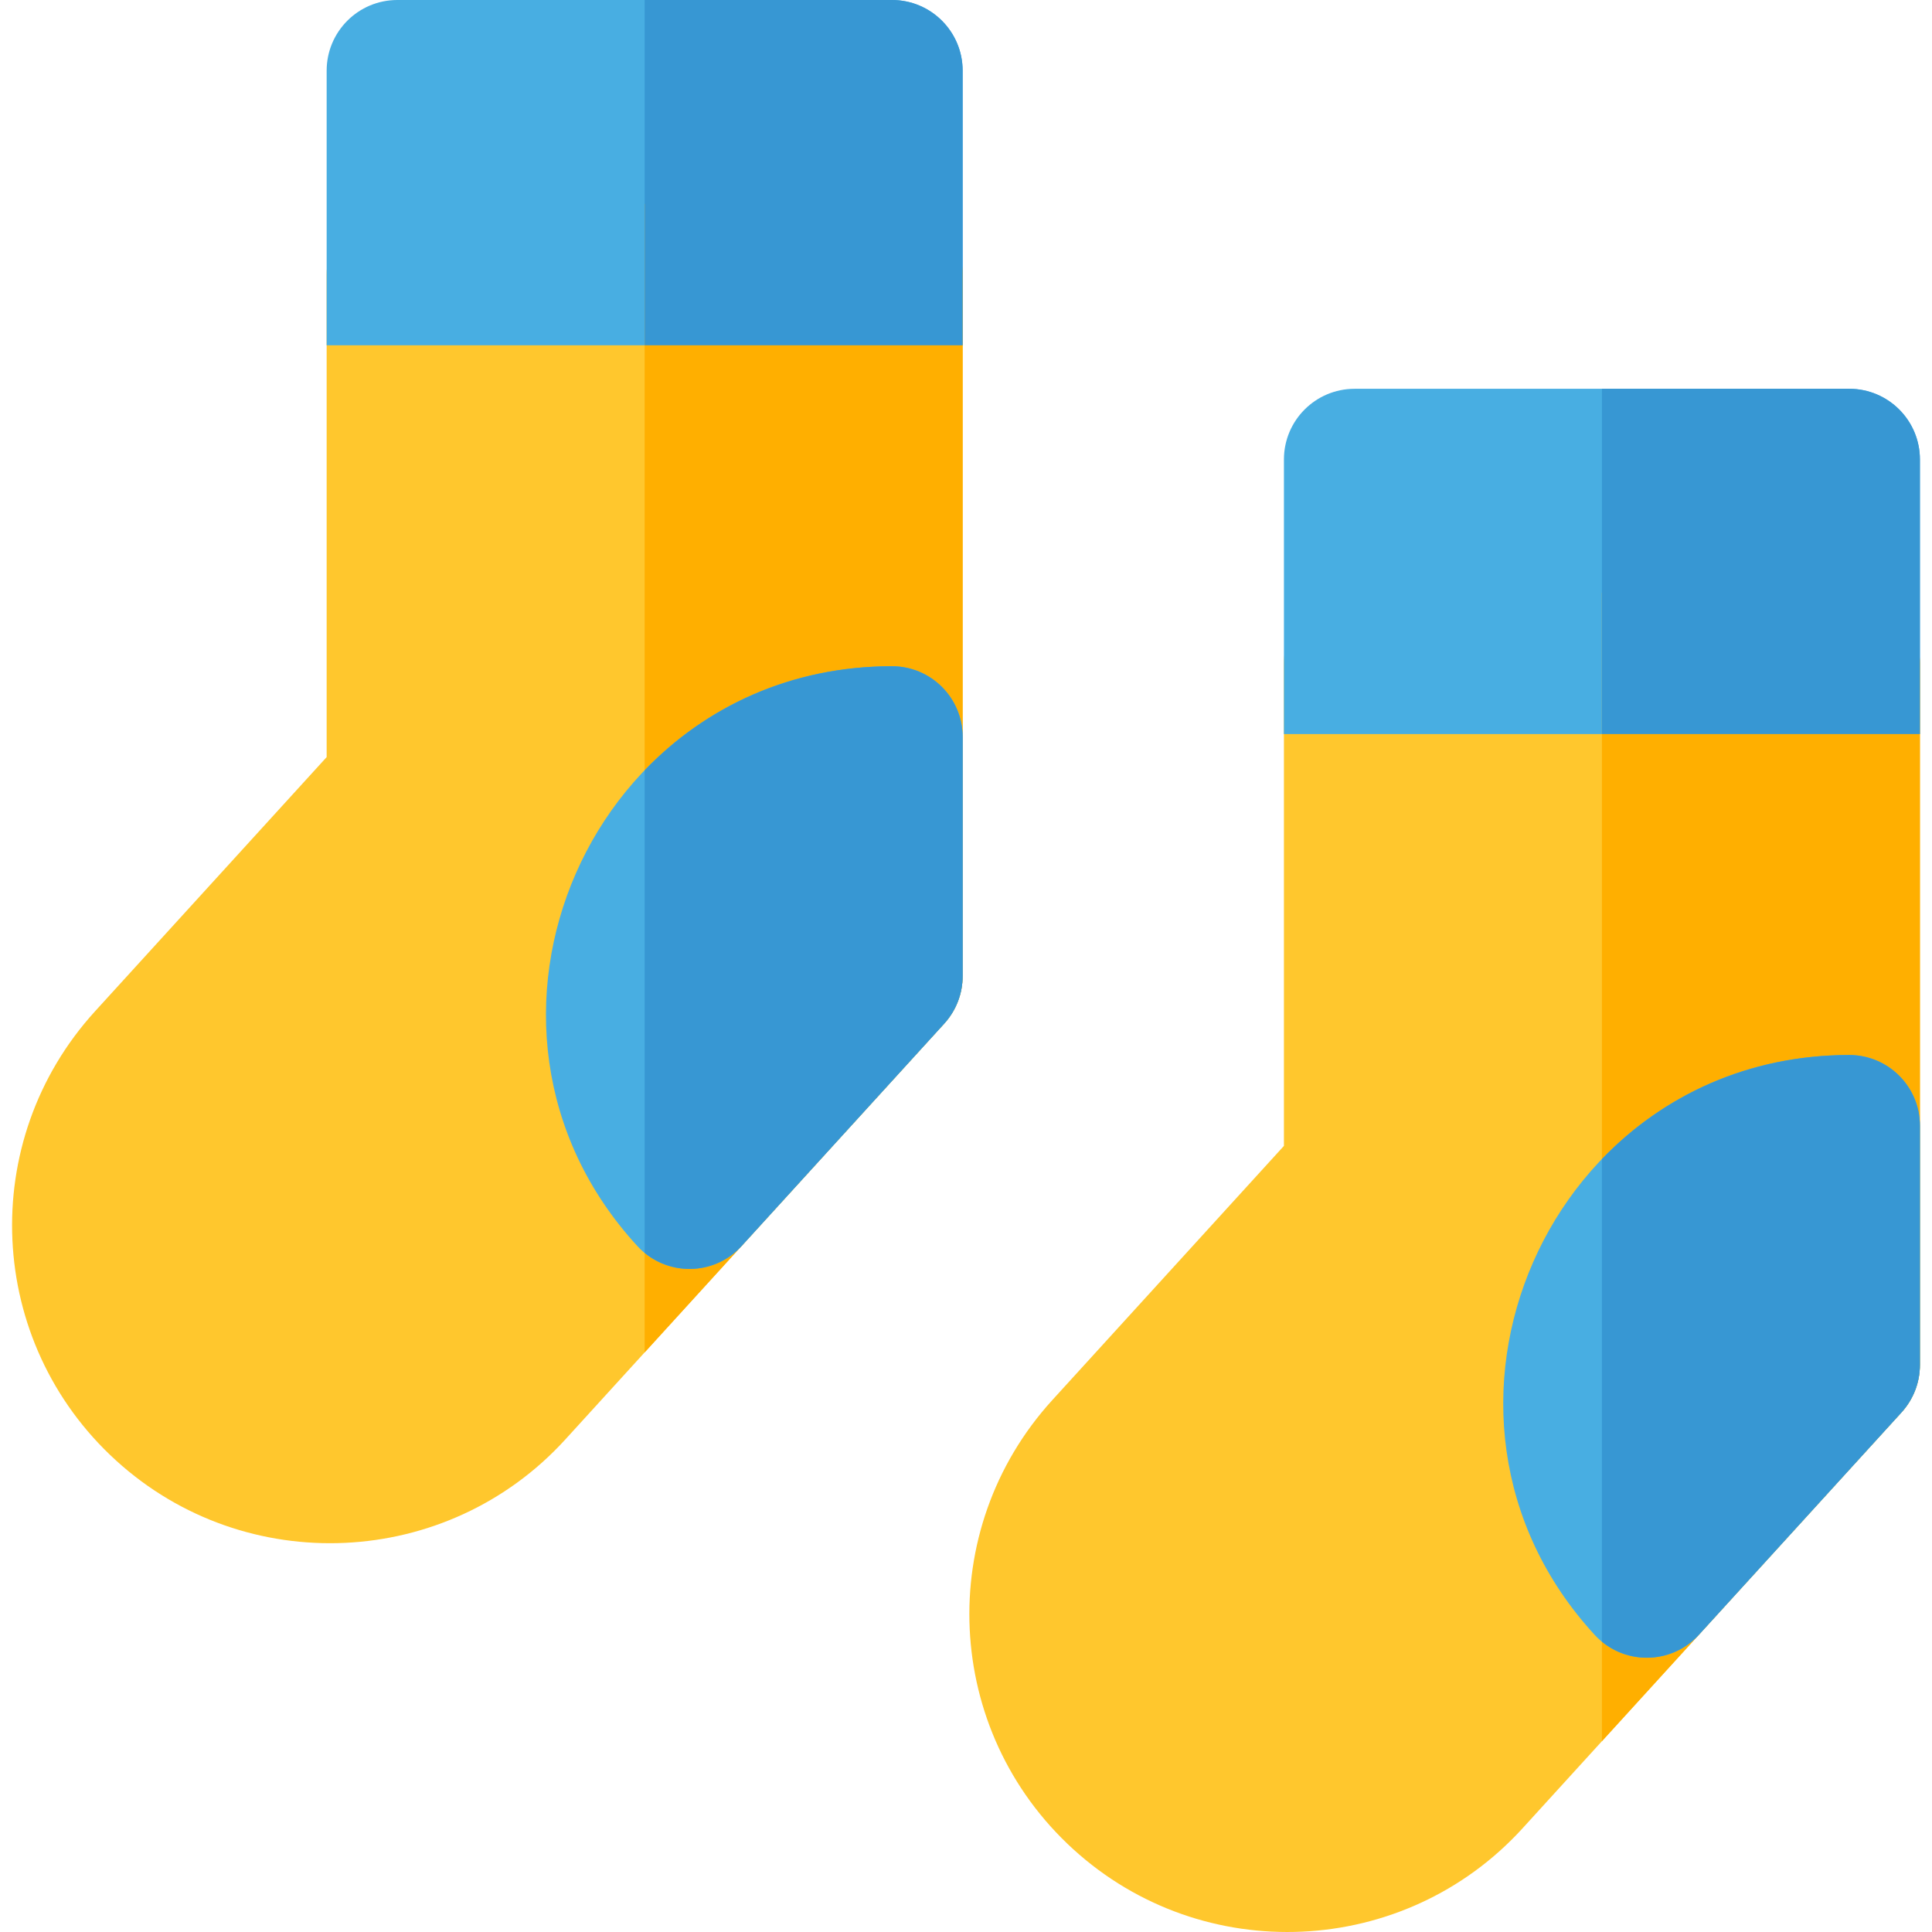
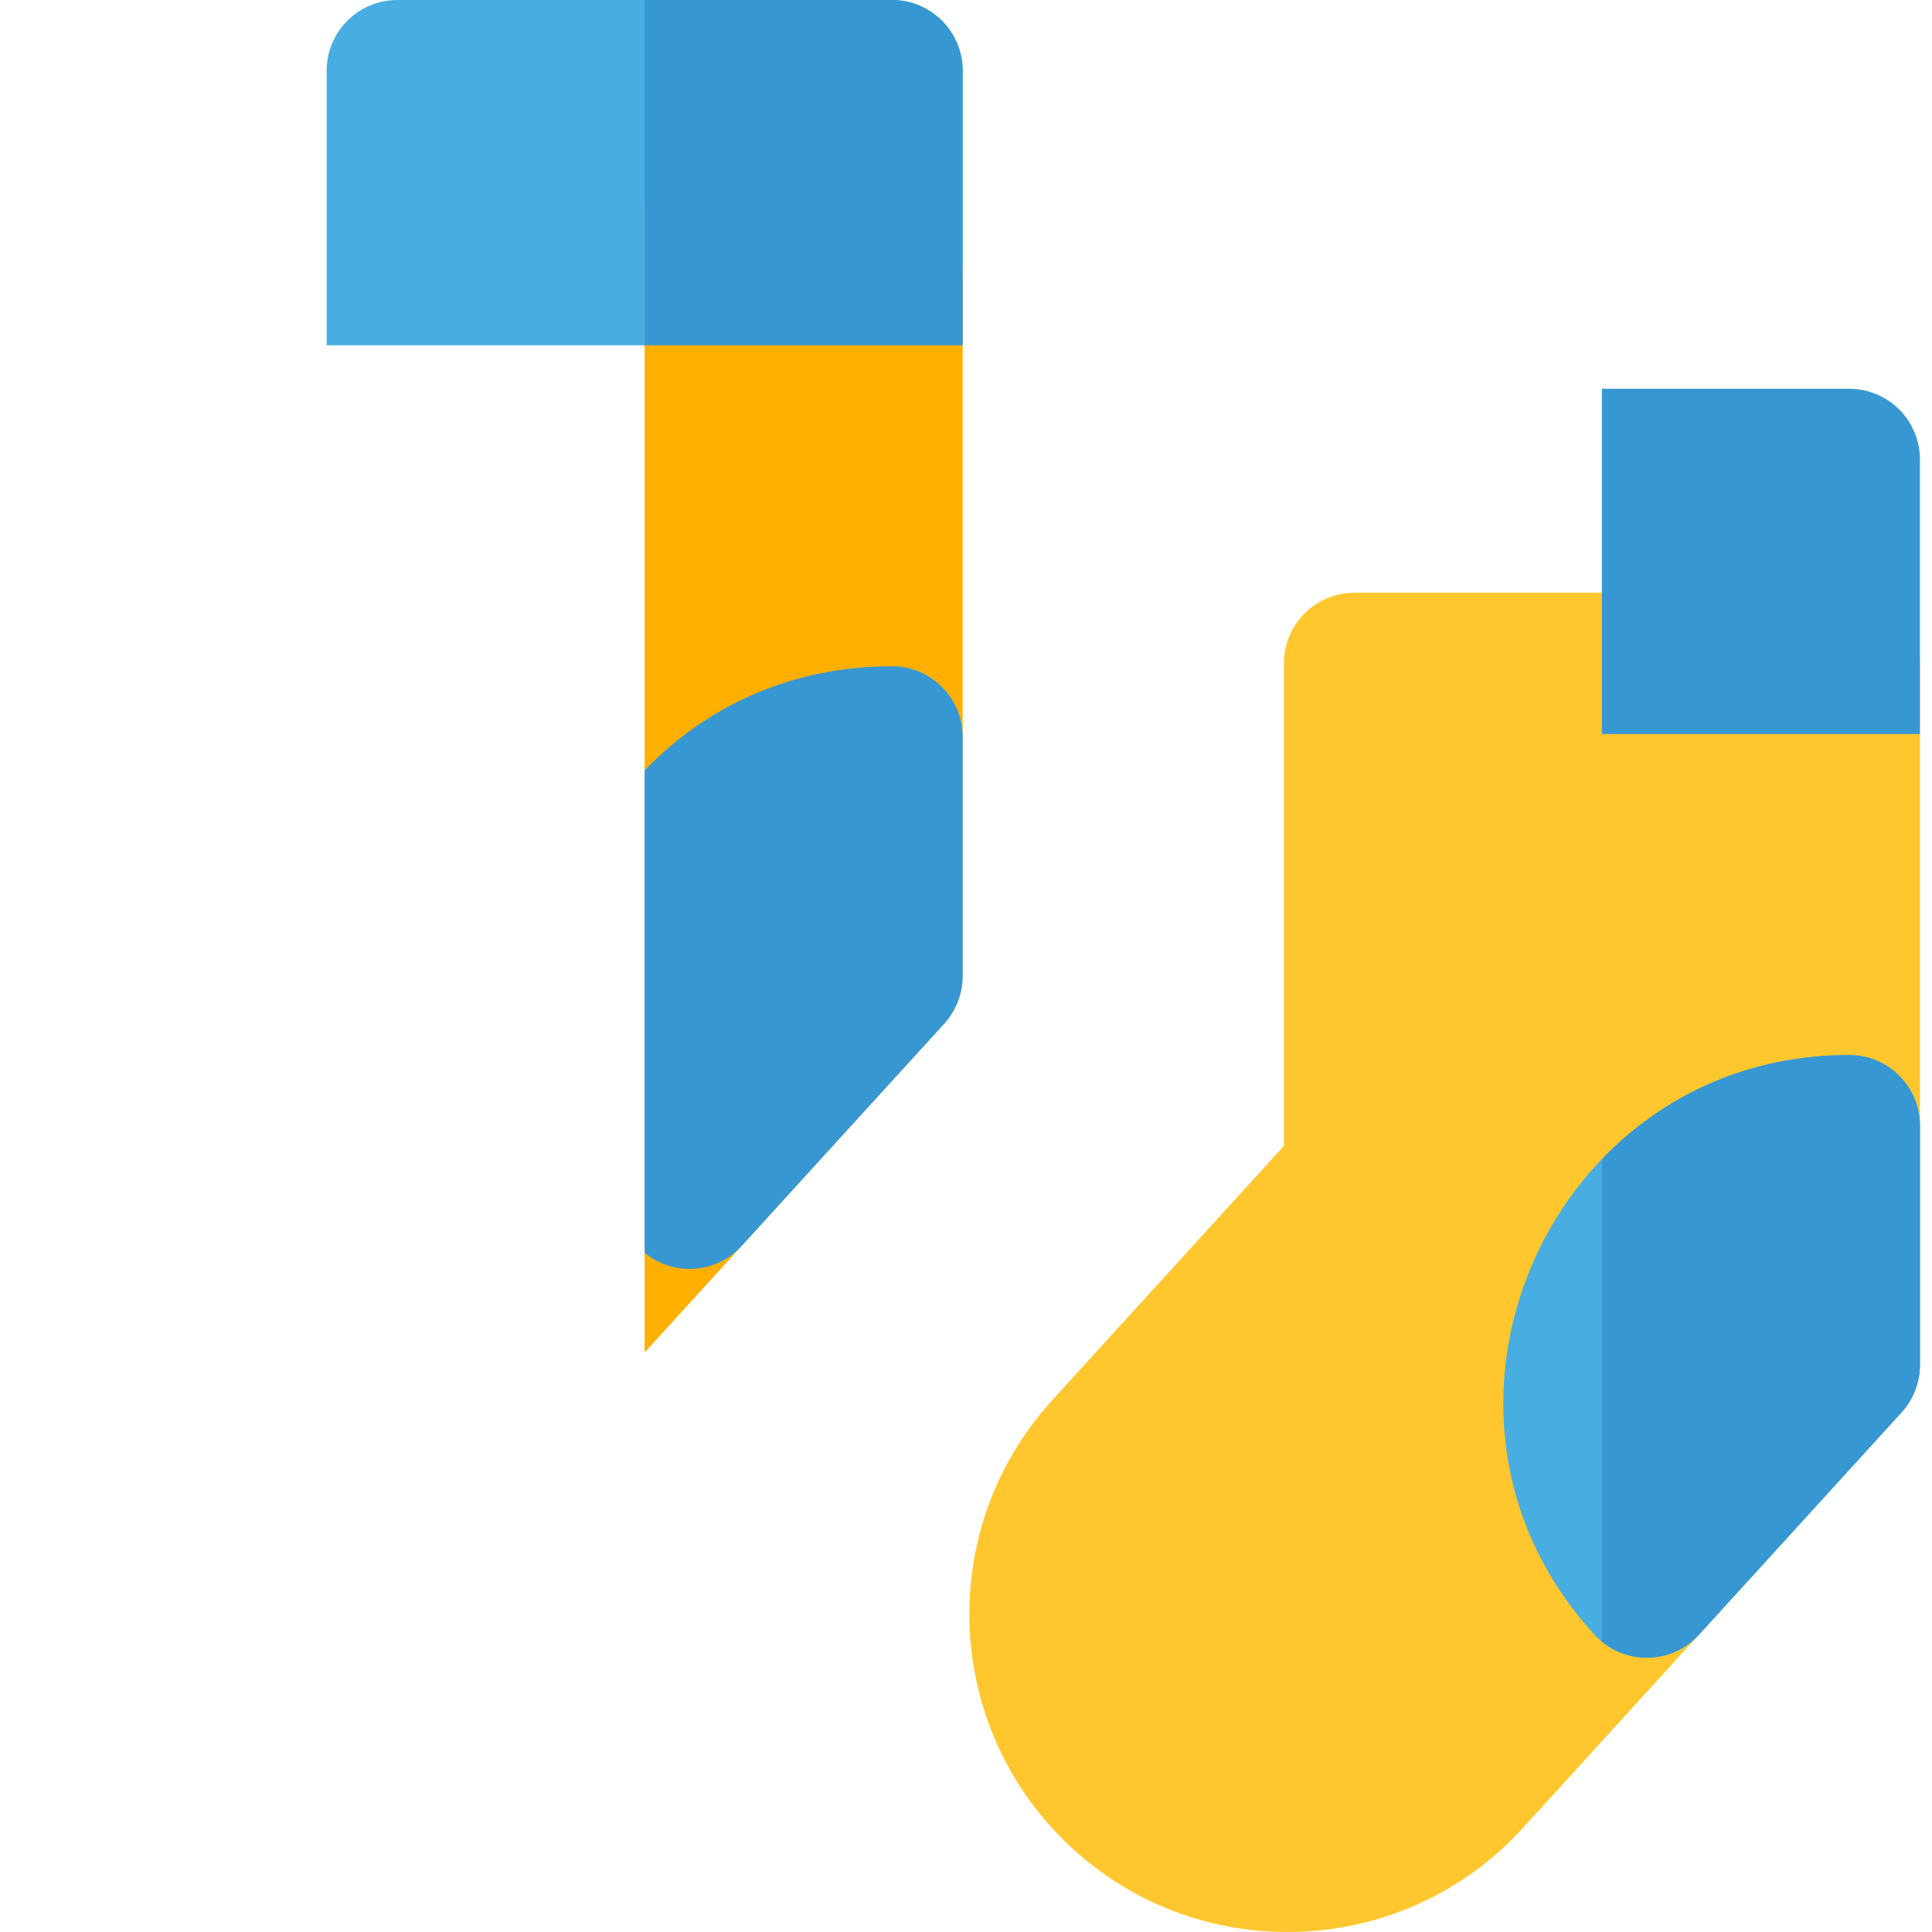
<svg xmlns="http://www.w3.org/2000/svg" height="800px" width="800px" version="1.1" id="Layer_1" viewBox="0 0 512 512" xml:space="preserve">
-   <path style="fill:#FFC72D;" d="M30.73,387.025c-34.425-31.356-36.899-84.616-5.527-119.041l61.364-67.345V72.77  c0-10.345,8.387-18.733,18.733-18.733h131.078c10.345,0,18.733,8.387,18.733,18.733v185.889c0,4.667-1.742,9.166-4.885,12.617  L149.791,381.499C118.497,415.838,65.084,418.321,30.73,387.025z" />
  <path style="fill:#48AEE2;" d="M255.111,91.502H86.567v-72.77C86.567,8.387,94.954,0,105.299,0h131.078  c10.345,0,18.733,8.387,18.733,18.733v72.77H255.111z" />
  <path style="fill:#FFAF00;" d="M236.378,54.037h-65.539V358.4l79.386-87.125c3.143-3.451,4.885-7.949,4.885-12.617V72.77  C255.111,62.424,246.724,54.037,236.378,54.037z" />
-   <path style="fill:#48AEE2;" d="M168.92,330.233c-53.796-58.502-12.189-153.672,67.458-153.672c10.345,0,18.733,8.387,18.733,18.733  v63.367c0,4.668-1.743,9.168-4.887,12.618l-53.669,58.893C189.145,338.302,176.359,338.324,168.92,330.233z" />
  <g>
    <path style="fill:#3797D3;" d="M255.111,18.733C255.111,8.387,246.724,0,236.378,0h-65.539v91.502h84.271L255.111,18.733   L255.111,18.733z" />
    <path style="fill:#3797D3;" d="M236.378,176.562c-26.942,0-49.523,10.899-65.539,27.577V332.02   c7.568,6.228,18.906,5.623,25.716-1.848l53.669-58.893c3.145-3.451,4.887-7.95,4.887-12.618v-63.367   C255.111,184.949,246.724,176.562,236.378,176.562z" />
  </g>
  <path style="fill:#FFC72D;" d="M284.418,490.058c-34.425-31.356-36.899-84.616-5.527-119.041l61.364-67.345V175.804  c0-10.345,8.387-18.733,18.733-18.733h131.078c10.345,0,18.733,8.387,18.733,18.733v185.889c0,4.667-1.742,9.166-4.885,12.617  L403.48,484.533C372.184,518.872,318.773,521.354,284.418,490.058z" />
-   <path style="fill:#48AEE2;" d="M508.798,194.536H340.255v-72.77c0-10.345,8.387-18.733,18.733-18.733h131.078  c10.345,0,18.733,8.387,18.733,18.733V194.536z" />
-   <path style="fill:#FFAF00;" d="M490.065,157.071h-65.539v304.362l79.386-87.125c3.143-3.451,4.885-7.949,4.885-12.617V175.802  C508.798,165.458,500.412,157.071,490.065,157.071z" />
  <path style="fill:#48AEE2;" d="M422.608,433.266c-53.796-58.502-12.189-153.672,67.458-153.672c10.345,0,18.733,8.387,18.733,18.733  v63.367c0,4.668-1.743,9.168-4.887,12.618l-53.669,58.893C442.833,441.336,430.048,441.358,422.608,433.266z" />
  <g>
    <path style="fill:#3797D3;" d="M508.798,121.766c0-10.345-8.387-18.733-18.733-18.733h-65.539v91.502h84.271V121.766z" />
    <path style="fill:#3797D3;" d="M490.065,279.595c-26.942,0-49.523,10.899-65.539,27.577v127.882   c7.568,6.228,18.906,5.624,25.716-1.848l53.669-58.893c3.145-3.451,4.887-7.95,4.887-12.618v-63.367   C508.798,287.981,500.412,279.595,490.065,279.595z" />
  </g>
</svg>